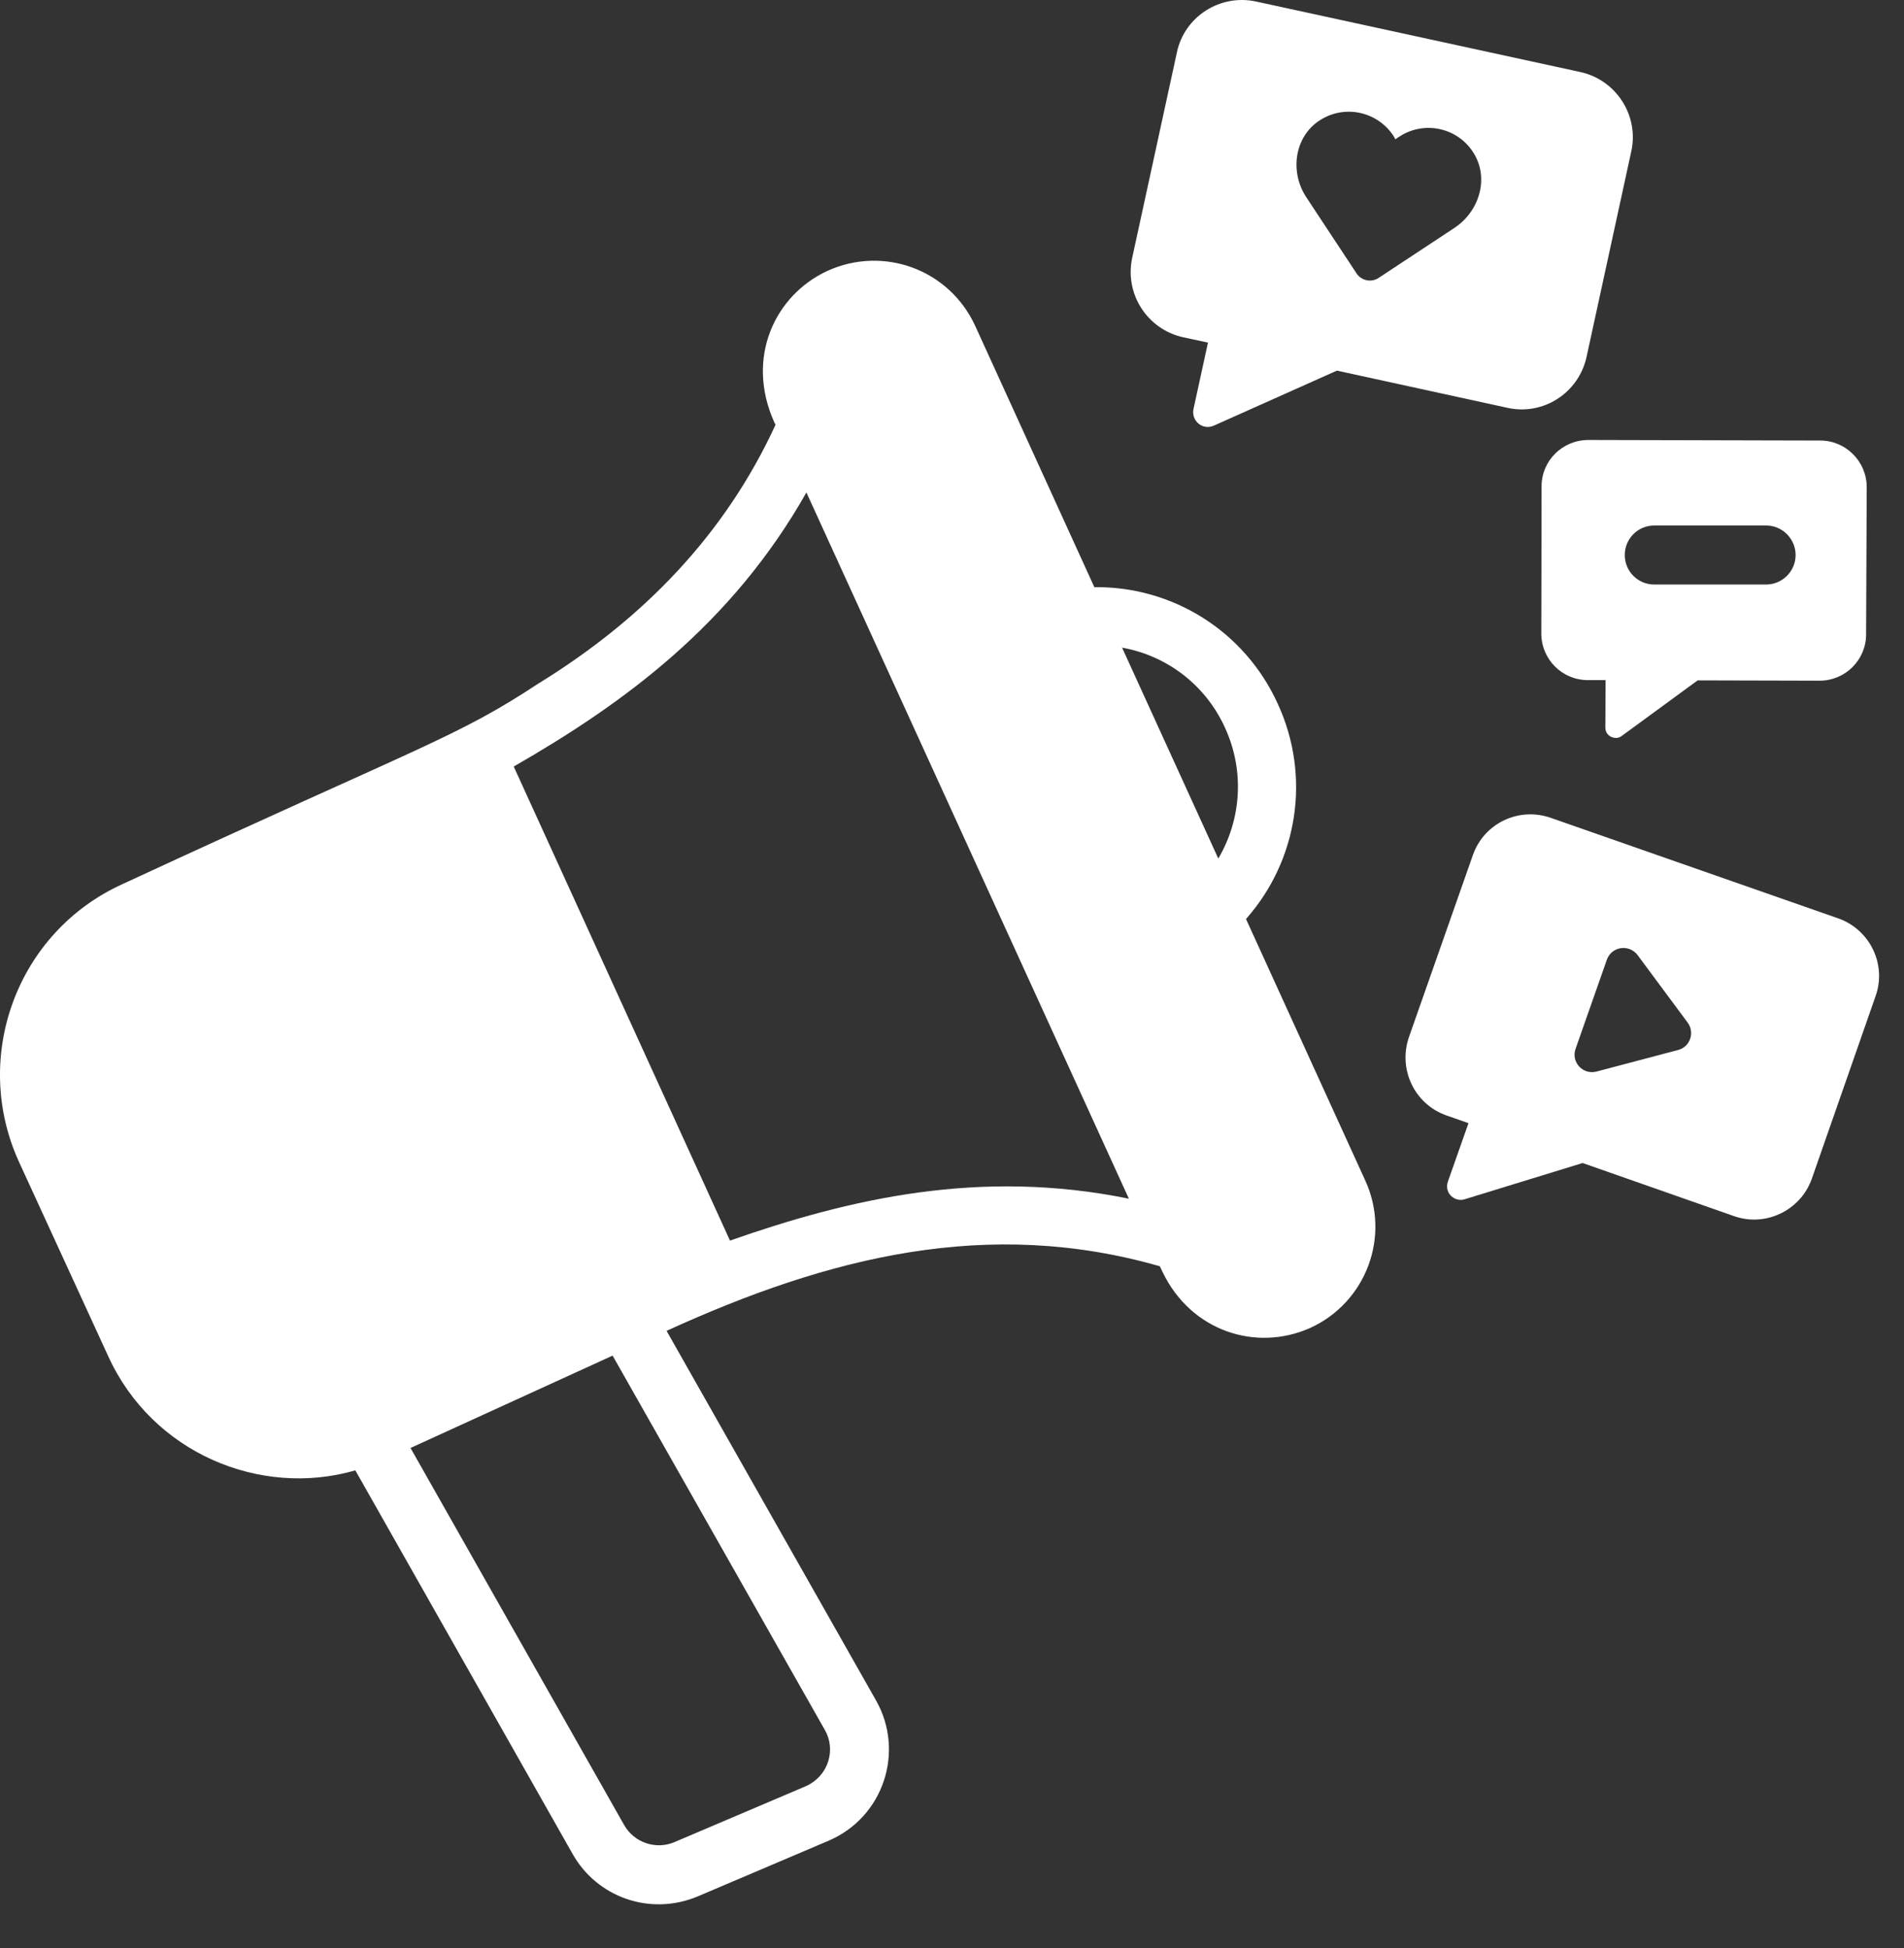
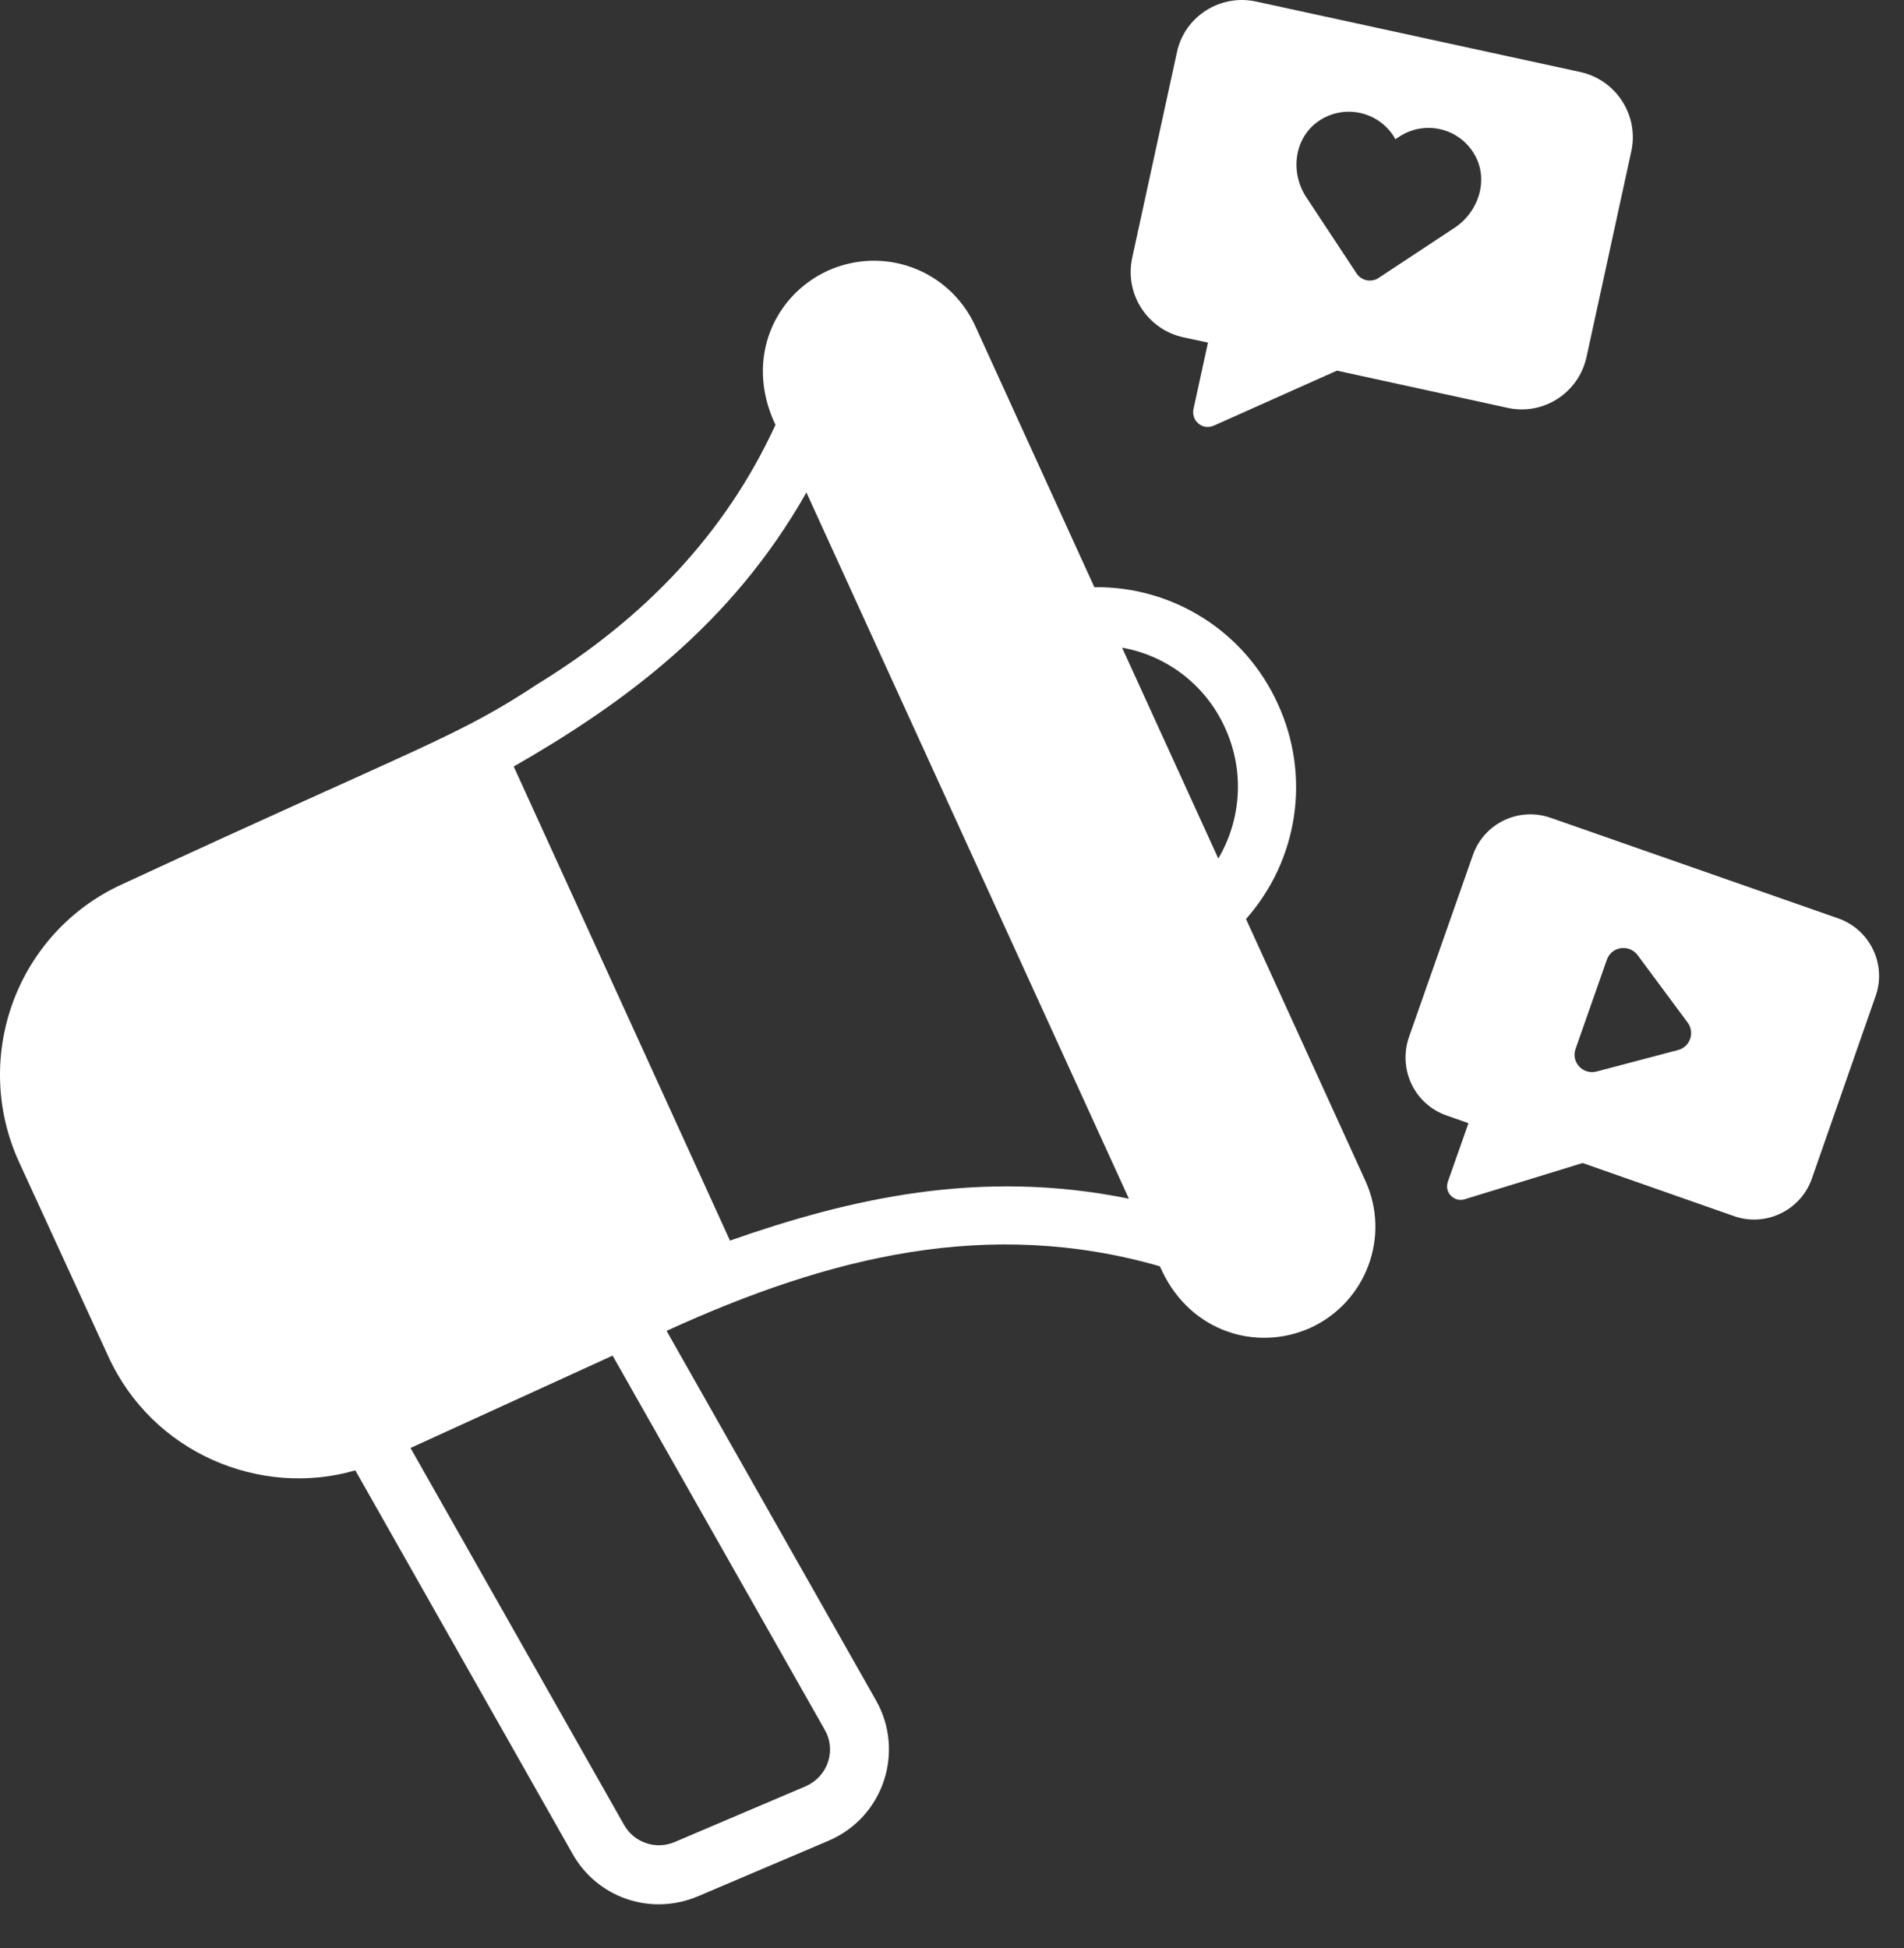
<svg xmlns="http://www.w3.org/2000/svg" width="43" height="44" viewBox="0 0 43 44" fill="none">
  <rect x="0" y="0" width="43" height="44" fill="#333333" stroke="none" />
  <path d="M8.025 33.21L12.935 41.879C13.477 42.838 14.667 43.289 15.76 42.831L18.719 41.572C19.961 41.036 20.435 39.556 19.785 38.407L15.054 30.059C18.74 28.373 22.329 27.491 26.194 28.6L26.254 28.726C26.894 30.065 28.363 30.541 29.592 29.992C30.858 29.412 31.411 27.92 30.832 26.661L28.14 20.757C29.312 19.431 29.612 17.539 28.859 15.9C28.113 14.254 26.481 13.242 24.722 13.262H24.715L22.023 7.358C21.435 6.084 19.951 5.542 18.685 6.119C17.504 6.665 16.829 8.076 17.486 9.537L17.513 9.59V9.597C16.375 12.069 14.541 13.967 12.189 15.42C12.189 15.42 12.182 15.42 12.176 15.427C10.309 16.66 9.627 16.79 2.761 19.971C0.389 21.051 -0.65 23.856 0.422 26.228L2.441 30.625C3.437 32.82 5.879 33.831 8.025 33.21ZM27.667 16.44C28.113 17.413 28.033 18.512 27.514 19.391L25.341 14.628C26.348 14.807 27.227 15.467 27.667 16.44ZM18.212 11.123L25.495 27.074C22.13 26.387 19.185 27.074 16.486 28.02L11.602 17.313C14.075 15.893 16.52 14.114 18.212 11.123ZM13.835 30.618L18.625 39.067C18.884 39.506 18.722 40.111 18.192 40.346L15.234 41.605C14.814 41.785 14.321 41.619 14.095 41.219L9.271 32.704L13.835 30.618Z" fill="white" />
  <path d="M27.421 9.61L30.193 8.371L34.044 9.211C34.85 9.391 35.65 8.878 35.83 8.065L36.842 3.414C37.016 2.608 36.502 1.808 35.696 1.628L28.374 0.036C27.561 -0.144 26.755 0.369 26.581 1.175L25.569 5.826C25.395 6.639 25.909 7.438 26.721 7.618L27.281 7.738L26.954 9.237C26.899 9.499 27.154 9.732 27.421 9.61ZM29.753 2.754C30.313 2.348 31.086 2.495 31.465 3.061C31.485 3.088 31.499 3.121 31.512 3.147C31.539 3.127 31.565 3.107 31.599 3.088C32.165 2.714 32.938 2.881 33.291 3.474C33.631 4.04 33.404 4.773 32.858 5.14L31.132 6.279C30.966 6.386 30.746 6.339 30.639 6.179L29.5 4.453C29.14 3.907 29.22 3.141 29.753 2.754Z" fill="white" />
  <path d="M32.671 25.195L33.164 25.368L32.697 26.694C32.613 26.963 32.87 27.156 33.077 27.087L35.742 26.268L39.16 27.467C39.873 27.72 40.666 27.34 40.919 26.621L42.359 22.496C42.612 21.784 42.232 20.997 41.519 20.744L35.023 18.472C34.303 18.219 33.517 18.592 33.264 19.312L31.818 23.429C31.572 24.155 31.945 24.942 32.671 25.195ZM35.583 23.689L36.289 21.677C36.395 21.377 36.788 21.317 36.982 21.57L38.114 23.096C38.281 23.323 38.168 23.649 37.895 23.716L36.056 24.202C35.749 24.282 35.476 23.989 35.583 23.689Z" fill="white" />
-   <path d="M36.628 16.62L38.34 15.367L41.098 15.374C41.671 15.374 42.144 14.907 42.144 14.328L42.158 11.003C42.158 10.423 41.685 9.95 41.112 9.95L35.875 9.937C35.288 9.937 34.815 10.403 34.815 10.983L34.809 14.308C34.809 14.887 35.275 15.361 35.861 15.361H36.261L36.255 16.433C36.255 16.639 36.495 16.73 36.628 16.62ZM37.361 11.869H39.886C40.252 11.869 40.552 12.169 40.552 12.536C40.552 12.902 40.252 13.202 39.886 13.202H37.361C36.987 13.202 36.694 12.902 36.694 12.536C36.694 12.169 36.987 11.869 37.361 11.869Z" fill="white" />
</svg>